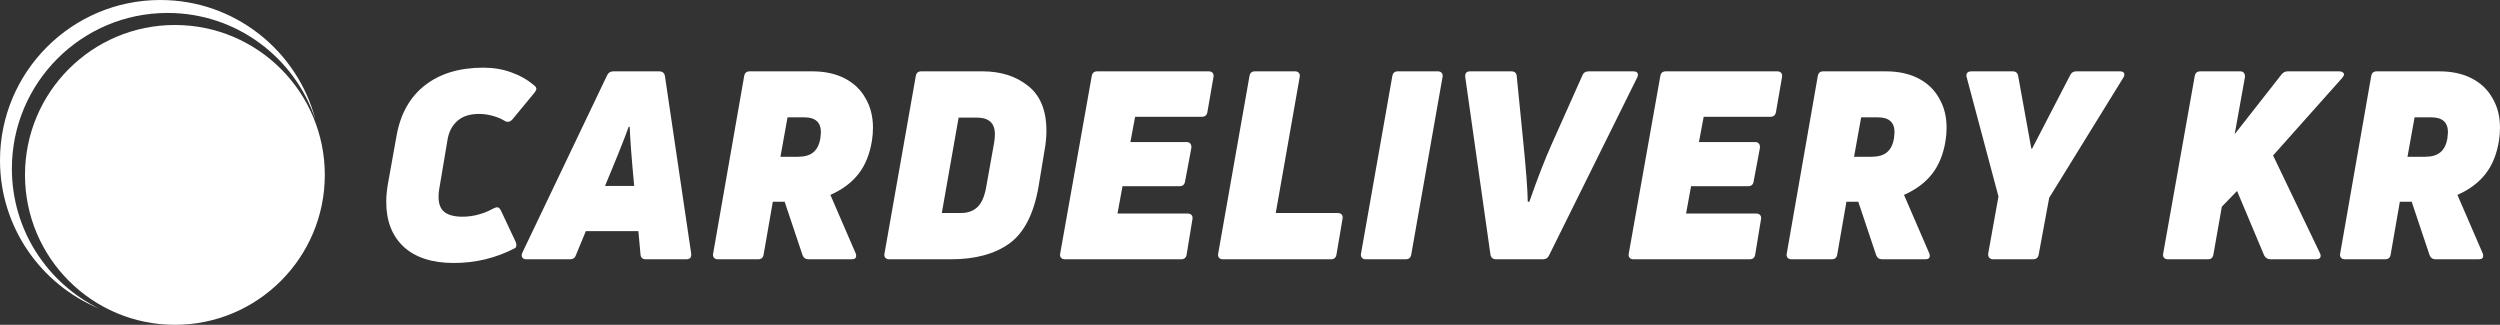
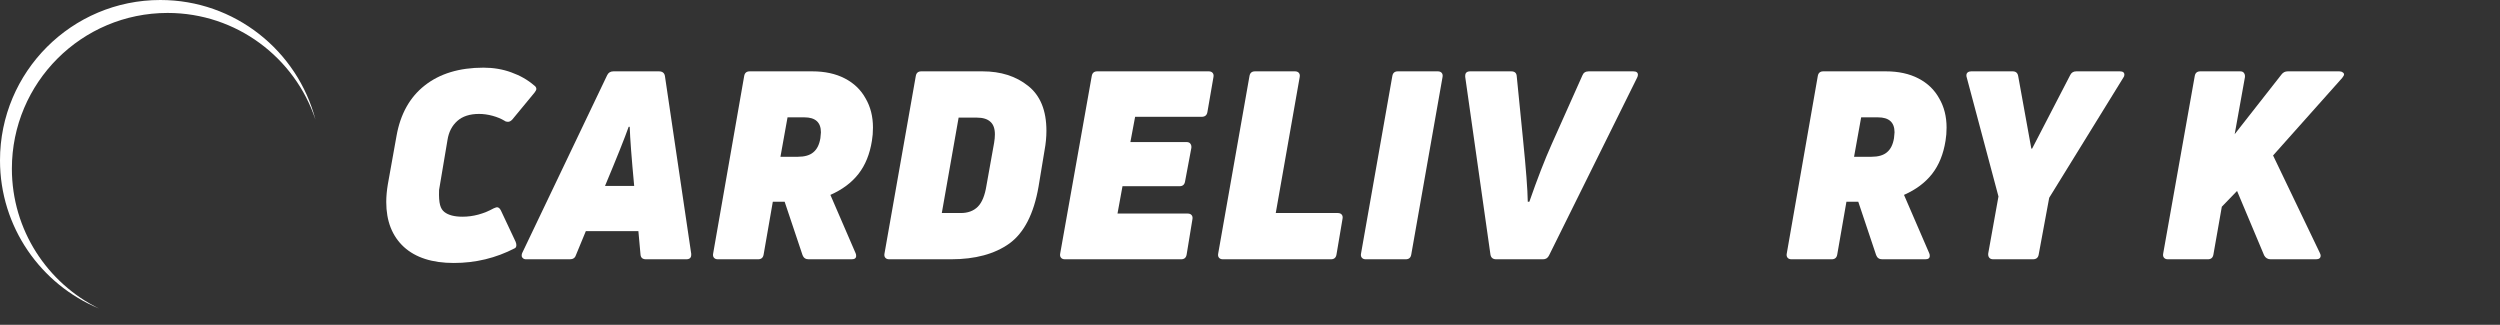
<svg xmlns="http://www.w3.org/2000/svg" viewBox="0 0 249.001 32.351" fill="none">
  <rect x="0" y="0" width="249.001" height="32.351" fill="#333333" stroke="none" />
-   <circle cx="17.42" cy="17.42" r="14.931" fill="white" />
  <path d="M15.97 0C23.389 0 29.626 5.059 31.42 11.916C29.373 5.743 23.554 1.289 16.694 1.289C8.128 1.289 1.183 8.234 1.183 16.801C1.183 22.916 4.722 28.205 9.864 30.731C4.074 28.333 0 22.627 0 15.97C0 7.15 7.15 0 15.97 0Z" fill="white" />
-   <path d="M51.273 24.726C49.388 25.703 47.364 26.192 45.199 26.192C43.052 26.192 41.394 25.66 40.225 24.595C39.056 23.513 38.471 22.02 38.471 20.118C38.471 19.577 38.523 18.992 38.628 18.364L39.492 13.547C39.876 11.365 40.81 9.689 42.293 8.52C43.794 7.333 45.749 6.739 48.158 6.739C49.153 6.739 50.078 6.897 50.933 7.211C51.806 7.525 52.556 7.953 53.184 8.494C53.342 8.598 53.42 8.72 53.42 8.86C53.42 8.947 53.359 9.07 53.237 9.227L51.011 11.923C50.872 12.063 50.732 12.133 50.593 12.133C50.453 12.133 50.34 12.098 50.252 12.028C49.903 11.819 49.502 11.653 49.048 11.531C48.594 11.408 48.149 11.347 47.713 11.347C46.788 11.347 46.063 11.583 45.54 12.054C45.016 12.525 44.693 13.154 44.571 13.939L43.733 18.914C43.698 19.088 43.681 19.324 43.681 19.621C43.681 20.301 43.873 20.799 44.257 21.113C44.658 21.427 45.26 21.584 46.063 21.584C47.128 21.584 48.166 21.305 49.179 20.746C49.353 20.676 49.458 20.642 49.493 20.642C49.65 20.642 49.781 20.746 49.886 20.956L51.352 24.071C51.404 24.193 51.43 24.307 51.43 24.412C51.43 24.569 51.378 24.673 51.273 24.726Z" fill="white" />
+   <path d="M51.273 24.726C49.388 25.703 47.364 26.192 45.199 26.192C43.052 26.192 41.394 25.66 40.225 24.595C39.056 23.513 38.471 22.02 38.471 20.118C38.471 19.577 38.523 18.992 38.628 18.364L39.492 13.547C39.876 11.365 40.81 9.689 42.293 8.52C43.794 7.333 45.749 6.739 48.158 6.739C49.153 6.739 50.078 6.897 50.933 7.211C51.806 7.525 52.556 7.953 53.184 8.494C53.342 8.598 53.42 8.72 53.42 8.86C53.42 8.947 53.359 9.07 53.237 9.227L51.011 11.923C50.872 12.063 50.732 12.133 50.593 12.133C50.453 12.133 50.34 12.098 50.252 12.028C49.903 11.819 49.502 11.653 49.048 11.531C48.594 11.408 48.149 11.347 47.713 11.347C46.788 11.347 46.063 11.583 45.54 12.054C45.016 12.525 44.693 13.154 44.571 13.939L43.733 18.914C43.681 20.301 43.873 20.799 44.257 21.113C44.658 21.427 45.26 21.584 46.063 21.584C47.128 21.584 48.166 21.305 49.179 20.746C49.353 20.676 49.458 20.642 49.493 20.642C49.65 20.642 49.781 20.746 49.886 20.956L51.352 24.071C51.404 24.193 51.43 24.307 51.43 24.412C51.43 24.569 51.378 24.673 51.273 24.726Z" fill="white" />
  <path d="M64.343 25.825C63.994 25.825 63.811 25.66 63.793 25.328L63.584 23.024H58.348L57.353 25.433C57.266 25.695 57.065 25.825 56.751 25.825H52.405C52.265 25.825 52.16 25.791 52.091 25.721C52.003 25.651 51.96 25.564 51.96 25.459C51.96 25.354 51.977 25.267 52.012 25.197L60.469 7.499C60.591 7.237 60.8 7.106 61.097 7.106H65.626C65.975 7.106 66.176 7.263 66.228 7.577L68.846 25.276V25.38C68.846 25.677 68.681 25.825 68.349 25.825H64.343ZM62.615 12.63C62.214 13.765 61.428 15.728 60.259 18.521H63.165C62.903 15.728 62.755 13.765 62.72 12.63H62.615Z" fill="white" />
  <path d="M71.502 25.825C71.327 25.825 71.196 25.773 71.109 25.668C71.022 25.564 70.995 25.424 71.03 25.249L74.12 7.577C74.172 7.263 74.355 7.106 74.669 7.106H80.9C82.157 7.106 83.239 7.342 84.147 7.813C85.054 8.284 85.744 8.947 86.215 9.803C86.704 10.64 86.948 11.609 86.948 12.709C86.948 13.18 86.913 13.616 86.844 14.018C86.634 15.344 86.189 16.444 85.508 17.317C84.828 18.189 83.894 18.887 82.707 19.411L85.22 25.223C85.255 25.293 85.273 25.38 85.273 25.485C85.273 25.712 85.124 25.825 84.828 25.825H80.534C80.237 25.825 80.036 25.686 79.932 25.407L78.151 20.092H76.973L76.057 25.354C76.005 25.668 75.821 25.825 75.507 25.825H71.502ZM79.46 15.615C80.141 15.615 80.656 15.466 81.005 15.17C81.372 14.873 81.607 14.402 81.712 13.756C81.747 13.477 81.764 13.285 81.764 13.18C81.764 12.185 81.215 11.688 80.115 11.688H78.439L77.733 15.615H79.46Z" fill="white" />
  <path d="M88.567 25.825C88.393 25.825 88.262 25.773 88.174 25.668C88.087 25.564 88.061 25.424 88.096 25.249L91.212 7.577C91.264 7.263 91.447 7.106 91.761 7.106H97.862C99.677 7.106 101.187 7.586 102.391 8.546C103.613 9.506 104.224 10.998 104.224 13.023C104.224 13.651 104.162 14.297 104.04 14.96L103.438 18.599C102.967 21.305 101.998 23.19 100.532 24.255C99.066 25.302 97.129 25.825 94.72 25.825H88.567ZM95.689 21.218C96.404 21.218 96.971 21.008 97.39 20.589C97.809 20.17 98.097 19.463 98.254 18.469L99.014 14.227C99.066 13.913 99.092 13.634 99.092 13.389C99.092 12.813 98.944 12.395 98.647 12.133C98.35 11.853 97.897 11.714 97.286 11.714H95.479L93.804 21.218H95.689Z" fill="white" />
  <path d="M120.258 11.164C120.205 11.478 120.013 11.635 119.682 11.635H113.058L112.587 14.149H118.163C118.355 14.149 118.486 14.201 118.556 14.306C118.643 14.41 118.678 14.55 118.661 14.725L118.032 18.076C117.98 18.39 117.797 18.547 117.483 18.547H111.801L111.304 21.27H118.294C118.469 21.27 118.6 21.322 118.687 21.427C118.774 21.532 118.8 21.671 118.765 21.846L118.189 25.354C118.137 25.668 117.954 25.825 117.64 25.825H106.068C105.893 25.825 105.762 25.773 105.675 25.668C105.588 25.564 105.562 25.424 105.596 25.249L108.738 7.577C108.791 7.263 108.974 7.106 109.288 7.106H120.389C120.563 7.106 120.694 7.158 120.781 7.263C120.869 7.368 120.895 7.507 120.86 7.682L120.258 11.164Z" fill="white" />
  <path d="M133.245 21.218C133.419 21.218 133.55 21.27 133.638 21.375C133.725 21.479 133.751 21.619 133.716 21.794L133.114 25.354C133.062 25.668 132.878 25.825 132.564 25.825H121.804C121.629 25.825 121.498 25.773 121.411 25.668C121.324 25.564 121.298 25.424 121.333 25.249L124.448 7.577C124.5 7.263 124.684 7.106 124.998 7.106H128.977C129.152 7.106 129.283 7.158 129.37 7.263C129.457 7.368 129.484 7.507 129.449 7.682L127.066 21.218H133.245Z" fill="white" />
  <path d="M140.561 25.354C140.508 25.668 140.325 25.825 140.011 25.825H136.032C135.857 25.825 135.726 25.773 135.639 25.668C135.552 25.564 135.525 25.424 135.56 25.249L138.676 7.577C138.728 7.263 138.911 7.106 139.226 7.106H143.205C143.38 7.106 143.511 7.158 143.598 7.263C143.685 7.368 143.711 7.507 143.676 7.682L140.561 25.354Z" fill="white" />
  <path d="M149.025 25.825C148.694 25.825 148.502 25.668 148.449 25.354L145.936 7.656V7.551C145.936 7.254 146.102 7.106 146.434 7.106H150.518C150.867 7.106 151.05 7.272 151.068 7.603L151.696 13.913C151.993 16.845 152.15 18.905 152.167 20.092H152.324C153.127 17.788 153.869 15.877 154.55 14.358L157.613 7.499C157.717 7.237 157.927 7.106 158.241 7.106H162.666C162.98 7.106 163.137 7.219 163.137 7.446C163.137 7.534 163.111 7.63 163.058 7.734L154.288 25.433C154.166 25.695 153.965 25.825 153.686 25.825H149.025Z" fill="white" />
-   <path d="M176.887 11.164C176.835 11.478 176.643 11.635 176.311 11.635H169.687L169.216 14.149H174.793C174.985 14.149 175.116 14.201 175.185 14.306C175.273 14.41 175.308 14.55 175.29 14.725L174.662 18.076C174.609 18.39 174.426 18.547 174.112 18.547H168.431L167.933 21.27H174.924C175.098 21.27 175.229 21.322 175.316 21.427C175.404 21.532 175.43 21.671 175.395 21.846L174.819 25.354C174.767 25.668 174.583 25.825 174.269 25.825H162.697C162.523 25.825 162.392 25.773 162.304 25.668C162.217 25.564 162.191 25.424 162.226 25.249L165.368 7.577C165.42 7.263 165.603 7.106 165.917 7.106H177.018C177.193 7.106 177.324 7.158 177.411 7.263C177.498 7.368 177.525 7.507 177.49 7.682L176.887 11.164Z" fill="white" />
  <path d="M178.434 25.825C178.259 25.825 178.128 25.773 178.041 25.668C177.954 25.564 177.927 25.424 177.962 25.249L181.052 7.577C181.104 7.263 181.287 7.106 181.601 7.106H187.833C189.089 7.106 190.171 7.342 191.079 7.813C191.987 8.284 192.676 8.947 193.147 9.803C193.636 10.64 193.88 11.609 193.88 12.709C193.88 13.18 193.845 13.616 193.776 14.018C193.566 15.344 193.121 16.444 192.44 17.317C191.76 18.189 190.826 18.887 189.639 19.411L192.152 25.223C192.187 25.293 192.205 25.38 192.205 25.485C192.205 25.712 192.056 25.825 191.76 25.825H187.466C187.169 25.825 186.969 25.686 186.864 25.407L185.084 20.092H183.905L182.989 25.354C182.937 25.668 182.753 25.825 182.439 25.825H178.434ZM186.393 15.615C187.073 15.615 187.588 15.466 187.937 15.17C188.304 14.873 188.539 14.402 188.644 13.756C188.679 13.477 188.697 13.285 188.697 13.18C188.697 12.185 188.147 11.688 187.047 11.688H185.372L184.665 15.615H186.393Z" fill="white" />
  <path d="M198.525 25.825C198.35 25.825 198.219 25.773 198.132 25.668C198.045 25.564 198.01 25.424 198.027 25.249L199.048 19.568L195.88 7.682C195.863 7.647 195.854 7.586 195.854 7.499C195.854 7.377 195.898 7.281 195.985 7.211C196.072 7.141 196.186 7.106 196.326 7.106H200.462C200.776 7.106 200.96 7.263 201.012 7.577L202.321 14.803H202.4L206.196 7.473C206.318 7.228 206.519 7.106 206.798 7.106H211.144C211.441 7.106 211.589 7.219 211.589 7.446C211.589 7.551 211.554 7.647 211.484 7.734L204.101 19.699L203.054 25.354C203.002 25.668 202.81 25.825 202.478 25.825H198.525Z" fill="white" />
  <path d="M232.996 7.106C233.136 7.106 233.249 7.141 233.337 7.211C233.424 7.263 233.468 7.333 233.468 7.42C233.468 7.49 233.407 7.603 233.284 7.761L226.399 15.484L231.059 25.197C231.111 25.302 231.138 25.389 231.138 25.459C231.138 25.703 230.98 25.825 230.666 25.825H226.163C225.866 25.825 225.648 25.695 225.509 25.433L222.812 19.018L221.294 20.589L220.456 25.354C220.403 25.668 220.22 25.825 219.906 25.825H215.926C215.752 25.825 215.621 25.773 215.534 25.668C215.446 25.564 215.42 25.424 215.455 25.249L218.597 7.577C218.649 7.263 218.833 7.106 219.147 7.106H223.126C223.301 7.106 223.423 7.158 223.493 7.263C223.58 7.368 223.615 7.507 223.597 7.682L222.576 13.363L227.237 7.42C227.394 7.211 227.603 7.106 227.865 7.106H232.996Z" fill="white" />
-   <path d="M233.555 25.825C233.38 25.825 233.249 25.773 233.162 25.668C233.075 25.564 233.048 25.424 233.083 25.249L236.173 7.577C236.225 7.263 236.408 7.106 236.722 7.106H242.954C244.21 7.106 245.292 7.342 246.2 7.813C247.108 8.284 247.797 8.947 248.268 9.803C248.757 10.64 249.001 11.609 249.001 12.709C249.001 13.18 248.966 13.616 248.897 14.018C248.687 15.344 248.242 16.444 247.561 17.317C246.881 18.189 245.947 18.887 244.76 19.411L247.273 25.223C247.308 25.293 247.326 25.38 247.326 25.485C247.326 25.712 247.177 25.825 246.881 25.825H242.587C242.29 25.825 242.09 25.686 241.985 25.407L240.205 20.092H239.026L238.11 25.354C238.058 25.668 237.874 25.825 237.56 25.825H233.555ZM241.514 15.615C242.194 15.615 242.709 15.466 243.058 15.17C243.425 14.873 243.66 14.402 243.765 13.756C243.8 13.477 243.818 13.285 243.818 13.18C243.818 12.185 243.268 11.688 242.168 11.688H240.493L239.786 15.615H241.514Z" fill="white" />
</svg>